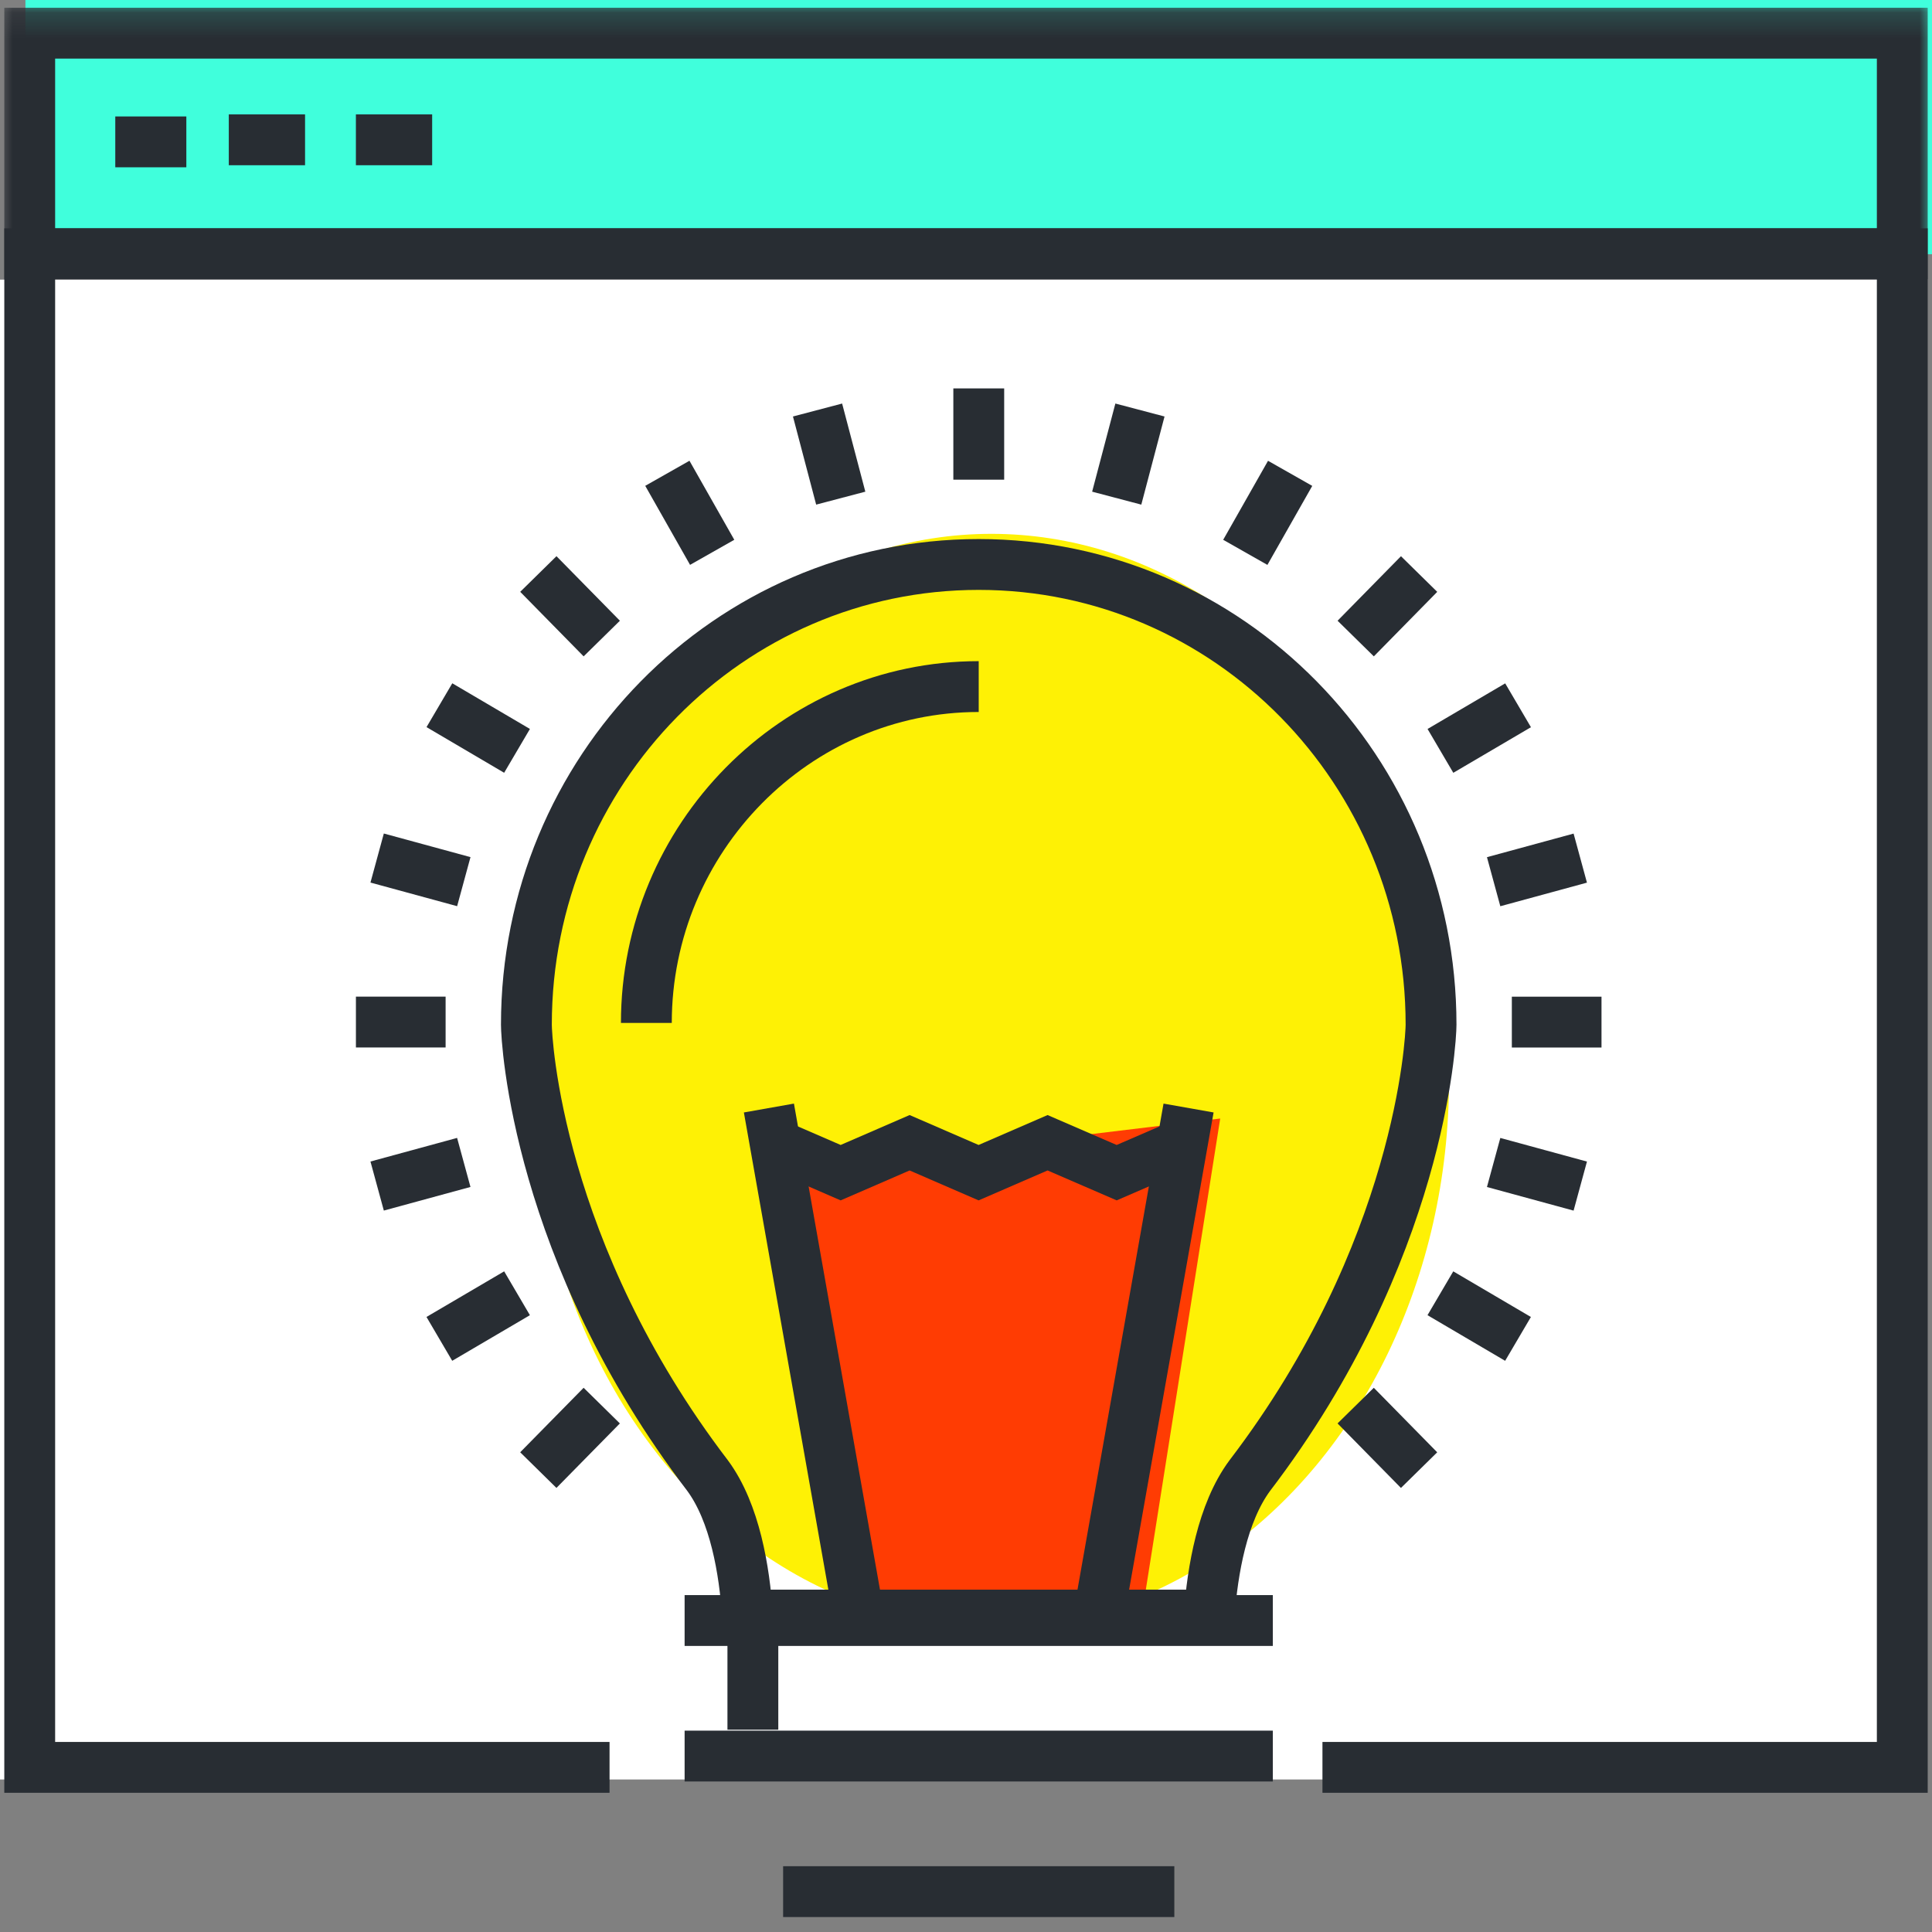
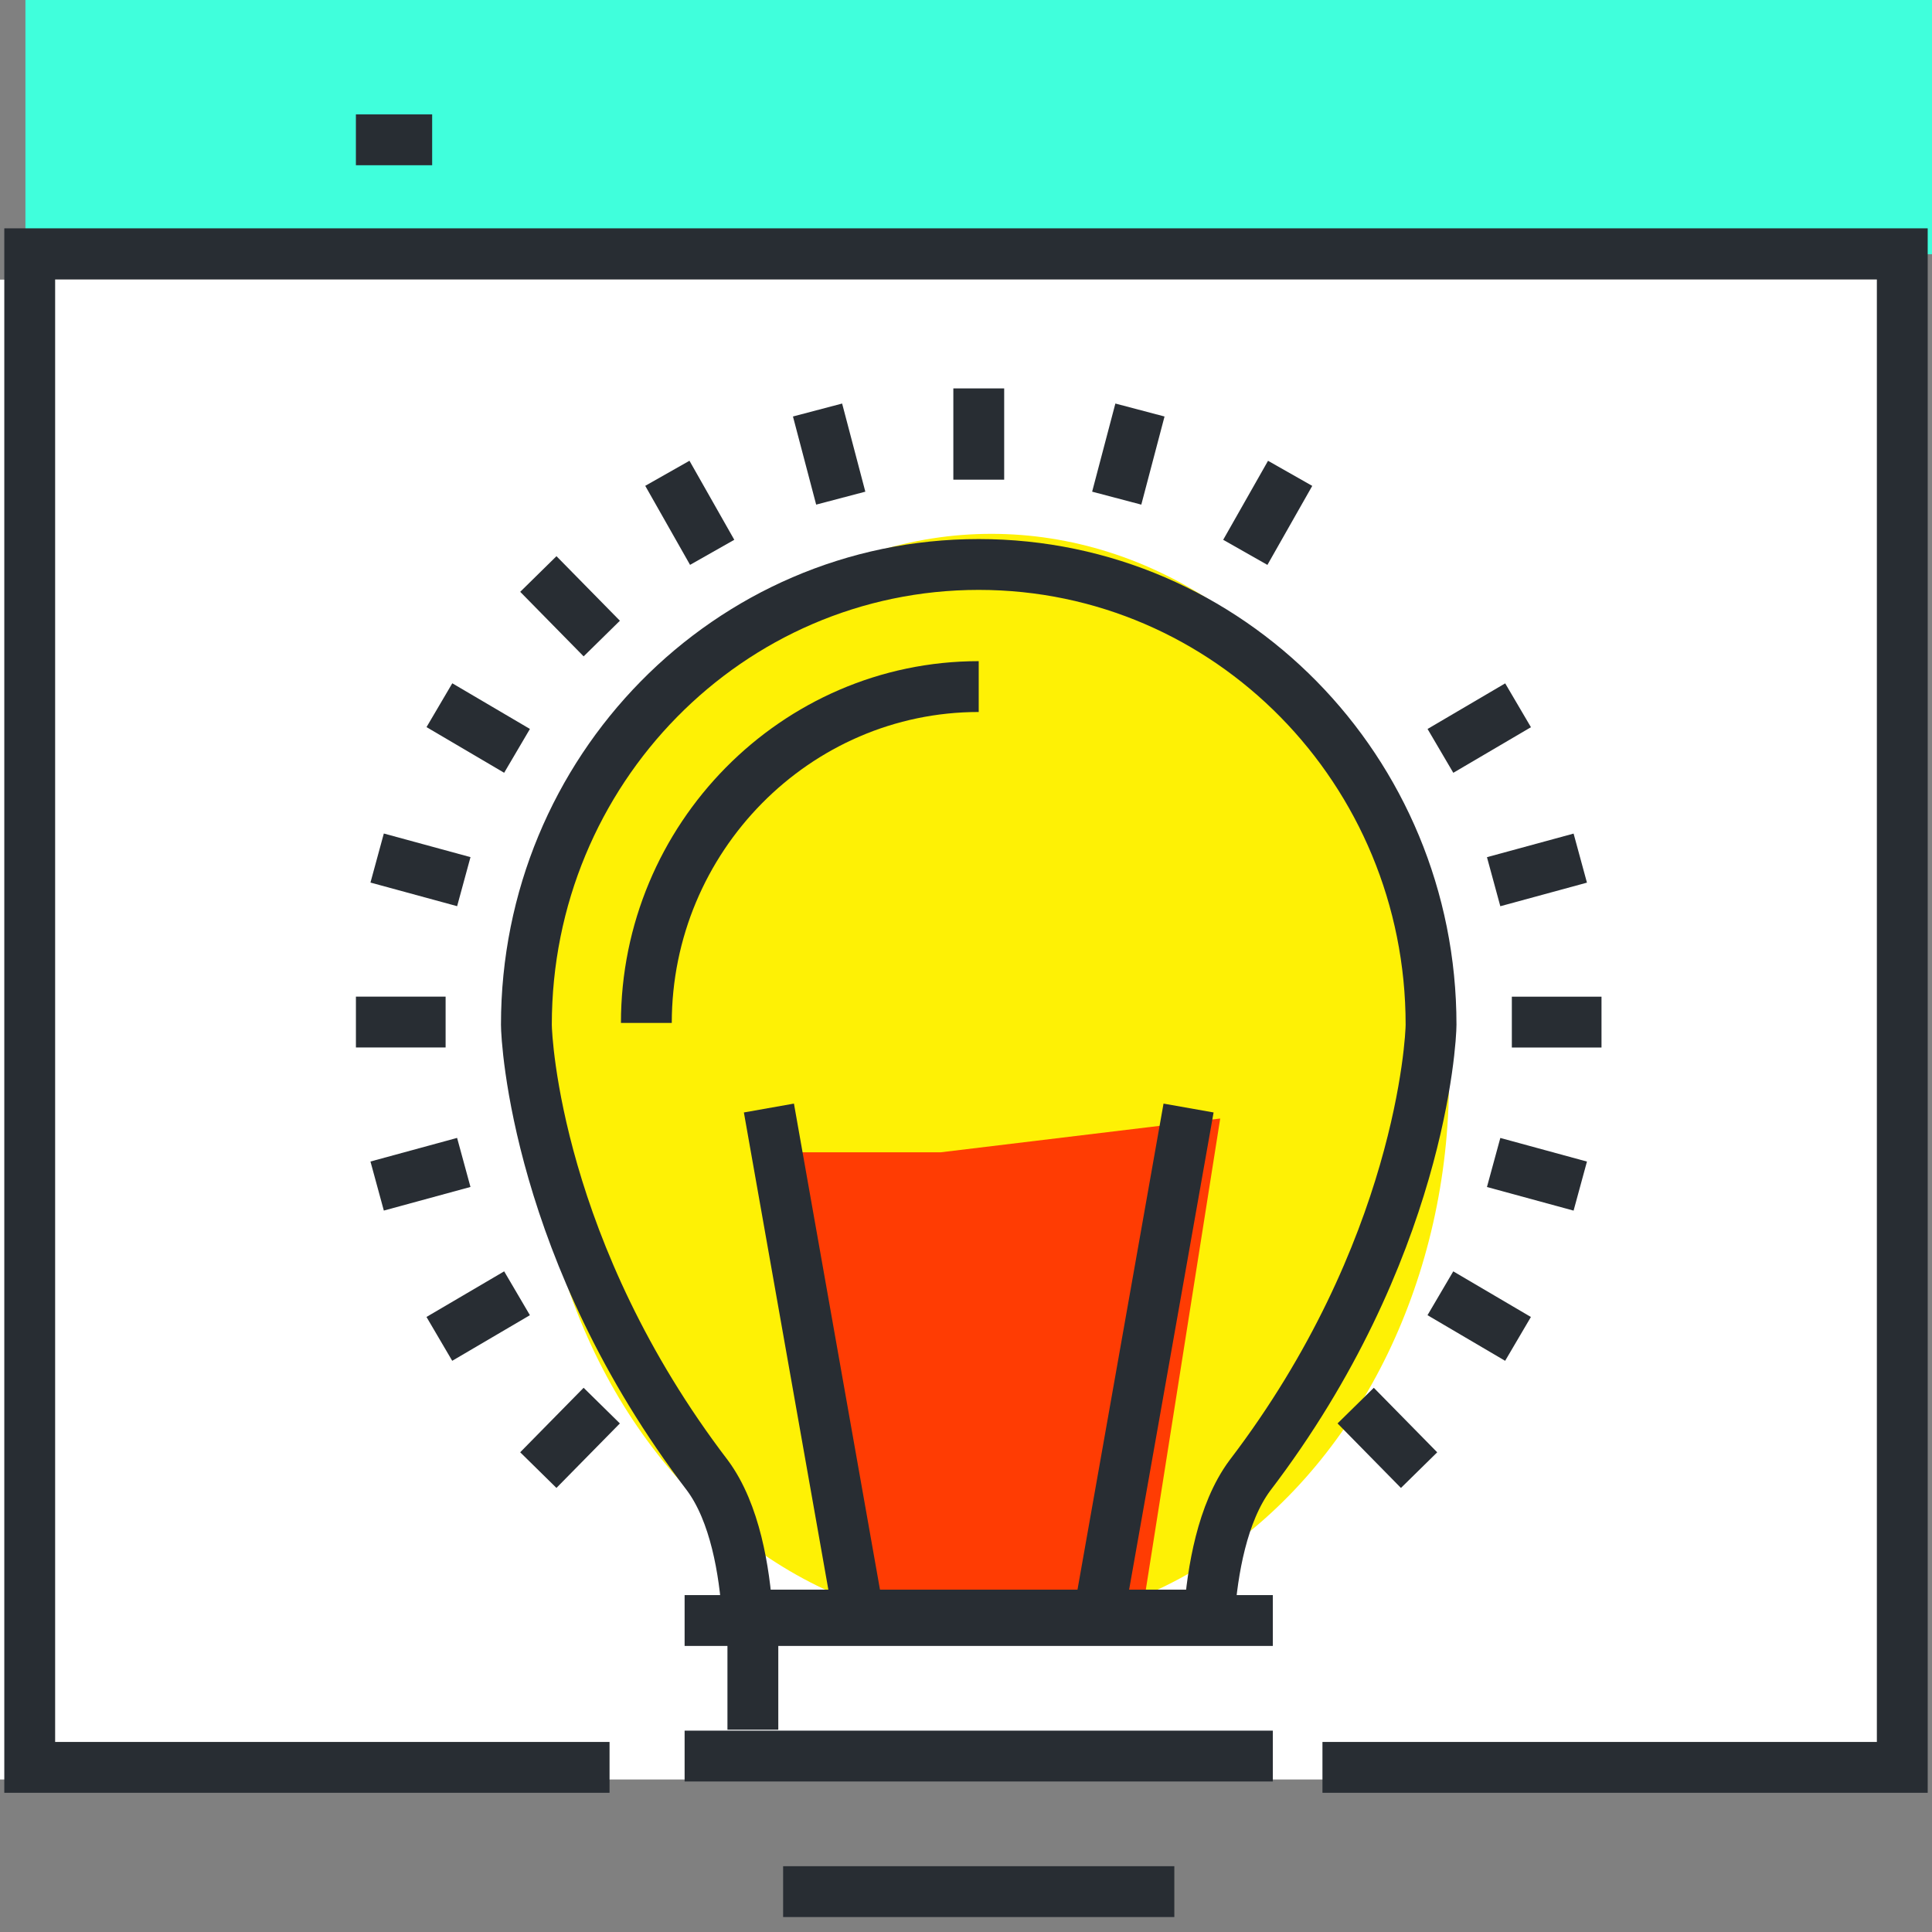
<svg xmlns="http://www.w3.org/2000/svg" xmlns:xlink="http://www.w3.org/1999/xlink" width="76px" height="76px" viewBox="0 0 76 76" version="1.1">
  <rect x="0" y="0" width="76" height="76" fill="#808080" stroke="none" />
  <title>Group 12</title>
  <desc>Created with Sketch.</desc>
  <defs>
-     <polygon id="path-1" points="0 76 76 76 76 0.136 0 0.136" />
-   </defs>
+     </defs>
  <g id="Page-1" stroke="none" stroke-width="1" fill="none" fill-rule="evenodd">
    <g id="Marketo-Page-Design-" transform="translate(-1034, -2221)">
      <g id="Group-12" transform="translate(1034, 2221)">
        <rect id="Rectangle" fill="#FFFFFF" x="0" y="11" width="75" height="59" />
        <ellipse id="Oval" fill="#FEF105" cx="39" cy="42.5" rx="18" ry="21.5" />
        <polygon id="Rectangle" fill="#FF3C03" points="30 45.329 37 45.329 48 44 45 63 33 63" />
        <rect id="Rectangle" fill="#40FFDC" x="1" y="0" width="75" height="10" />
        <g id="Group-66">
          <g id="Group-6">
            <polyline id="Stroke-1" stroke="#282D33" stroke-width="2" points="52.022 69.524 74.831 69.524 74.831 9.982 1.169 9.982 1.169 69.524 23.978 69.524" />
            <mask id="mask-2" fill="white">
              <use xlink:href="#path-1" />
            </mask>
            <g id="Clip-4" />
            <polygon id="Stroke-3" stroke="#282D33" stroke-width="2" mask="url(#mask-2)" points="1.169 9.982 74.831 9.982 74.831 1.305 1.169 1.305" />
            <path d="M4.535,5.581 L7.33,5.581" id="Stroke-5" stroke="#282D33" stroke-width="2" mask="url(#mask-2)" />
          </g>
-           <path d="M9,5.5 L12,5.5" id="Stroke-7" stroke="#282D33" stroke-width="2" />
          <path d="M14,5.5 L17,5.5" id="Stroke-8" stroke="#282D33" stroke-width="2" />
          <g id="Group-65" transform="translate(14, 15)" stroke="#282D33" stroke-width="2">
-             <path d="M15.403,48.532 L33.568,48.532 C33.695,46.785 34.08,44.511 35.162,43.048 C41.865,34.266 42.294,25.9 42.294,25.309 C42.294,15.306 34.33,7.205 24.5,7.205 C14.67,7.205 6.707,15.306 6.707,25.309 C6.707,25.9 7.125,34.26 13.836,43.048 C14.914,44.511 15.286,46.785 15.403,48.532 Z" id="Stroke-9" />
+             <path d="M15.403,48.532 L33.568,48.532 C33.695,46.785 34.08,44.511 35.162,43.048 C41.865,34.266 42.294,25.9 42.294,25.309 C42.294,15.306 34.33,7.205 24.5,7.205 C14.67,7.205 6.707,15.306 6.707,25.309 C6.707,25.9 7.125,34.26 13.836,43.048 C14.914,44.511 15.286,46.785 15.403,48.532 " id="Stroke-9" />
            <path d="M11.426,25.24 C11.427,17.974 17.292,12.008 24.5,12.008" id="Stroke-11" />
            <path d="M19.769,48.483 L16.247,28.587" id="Stroke-13" />
            <path d="M29.233,48.484 L32.755,28.587" id="Stroke-15" />
-             <polyline id="Stroke-17" points="16.356 29.953 19.069 31.13 21.782 29.953 24.495 31.13 27.21 29.953 29.927 31.13 32.644 29.953" />
            <path d="M12.931,48.747 L36.07,48.747" id="Stroke-19" />
            <path d="M12.931,54.079 L36.07,54.079" id="Stroke-21" />
            <path d="M16.806,59.412 L32.195,59.412" id="Stroke-23" />
            <path d="M15.616,53.042 L15.616,48.989" id="Stroke-25" />
            <path d="M24.502,0.279 L24.502,3.869" id="Stroke-27" />
            <path d="M18.16,1.129 L19.073,4.596" id="Stroke-29" />
            <path d="M12.252,3.618 L14.015,6.727" id="Stroke-31" />
            <path d="M7.177,7.58 L9.672,10.119" id="Stroke-33" />
            <path d="M3.285,12.741 L6.339,14.537" id="Stroke-35" />
            <path d="M0.836,18.753 L4.245,19.682" id="Stroke-37" />
            <path d="M0.001,25.205 L3.529,25.205" id="Stroke-39" />
            <path d="M0.836,31.656 L4.244,30.727" id="Stroke-41" />
            <path d="M3.283,37.668 L6.339,35.874" id="Stroke-43" />
            <path d="M7.176,42.83 L9.671,40.293" id="Stroke-45" />
            <path d="M41.823,42.831 L39.329,40.293" id="Stroke-47" />
            <path d="M45.715,37.669 L42.661,35.874" id="Stroke-49" />
            <path d="M48.164,31.658 L44.756,30.729" id="Stroke-51" />
            <path d="M48.999,25.207 L45.472,25.207" id="Stroke-53" />
            <path d="M48.164,18.756 L44.756,19.684" id="Stroke-55" />
            <path d="M45.717,12.744 L42.663,14.538" id="Stroke-57" />
-             <path d="M41.824,7.581 L39.33,10.119" id="Stroke-59" />
            <path d="M36.751,3.62 L34.987,6.728" id="Stroke-61" />
            <path d="M30.843,1.129 L29.929,4.596" id="Stroke-63" />
          </g>
        </g>
      </g>
    </g>
  </g>
</svg>